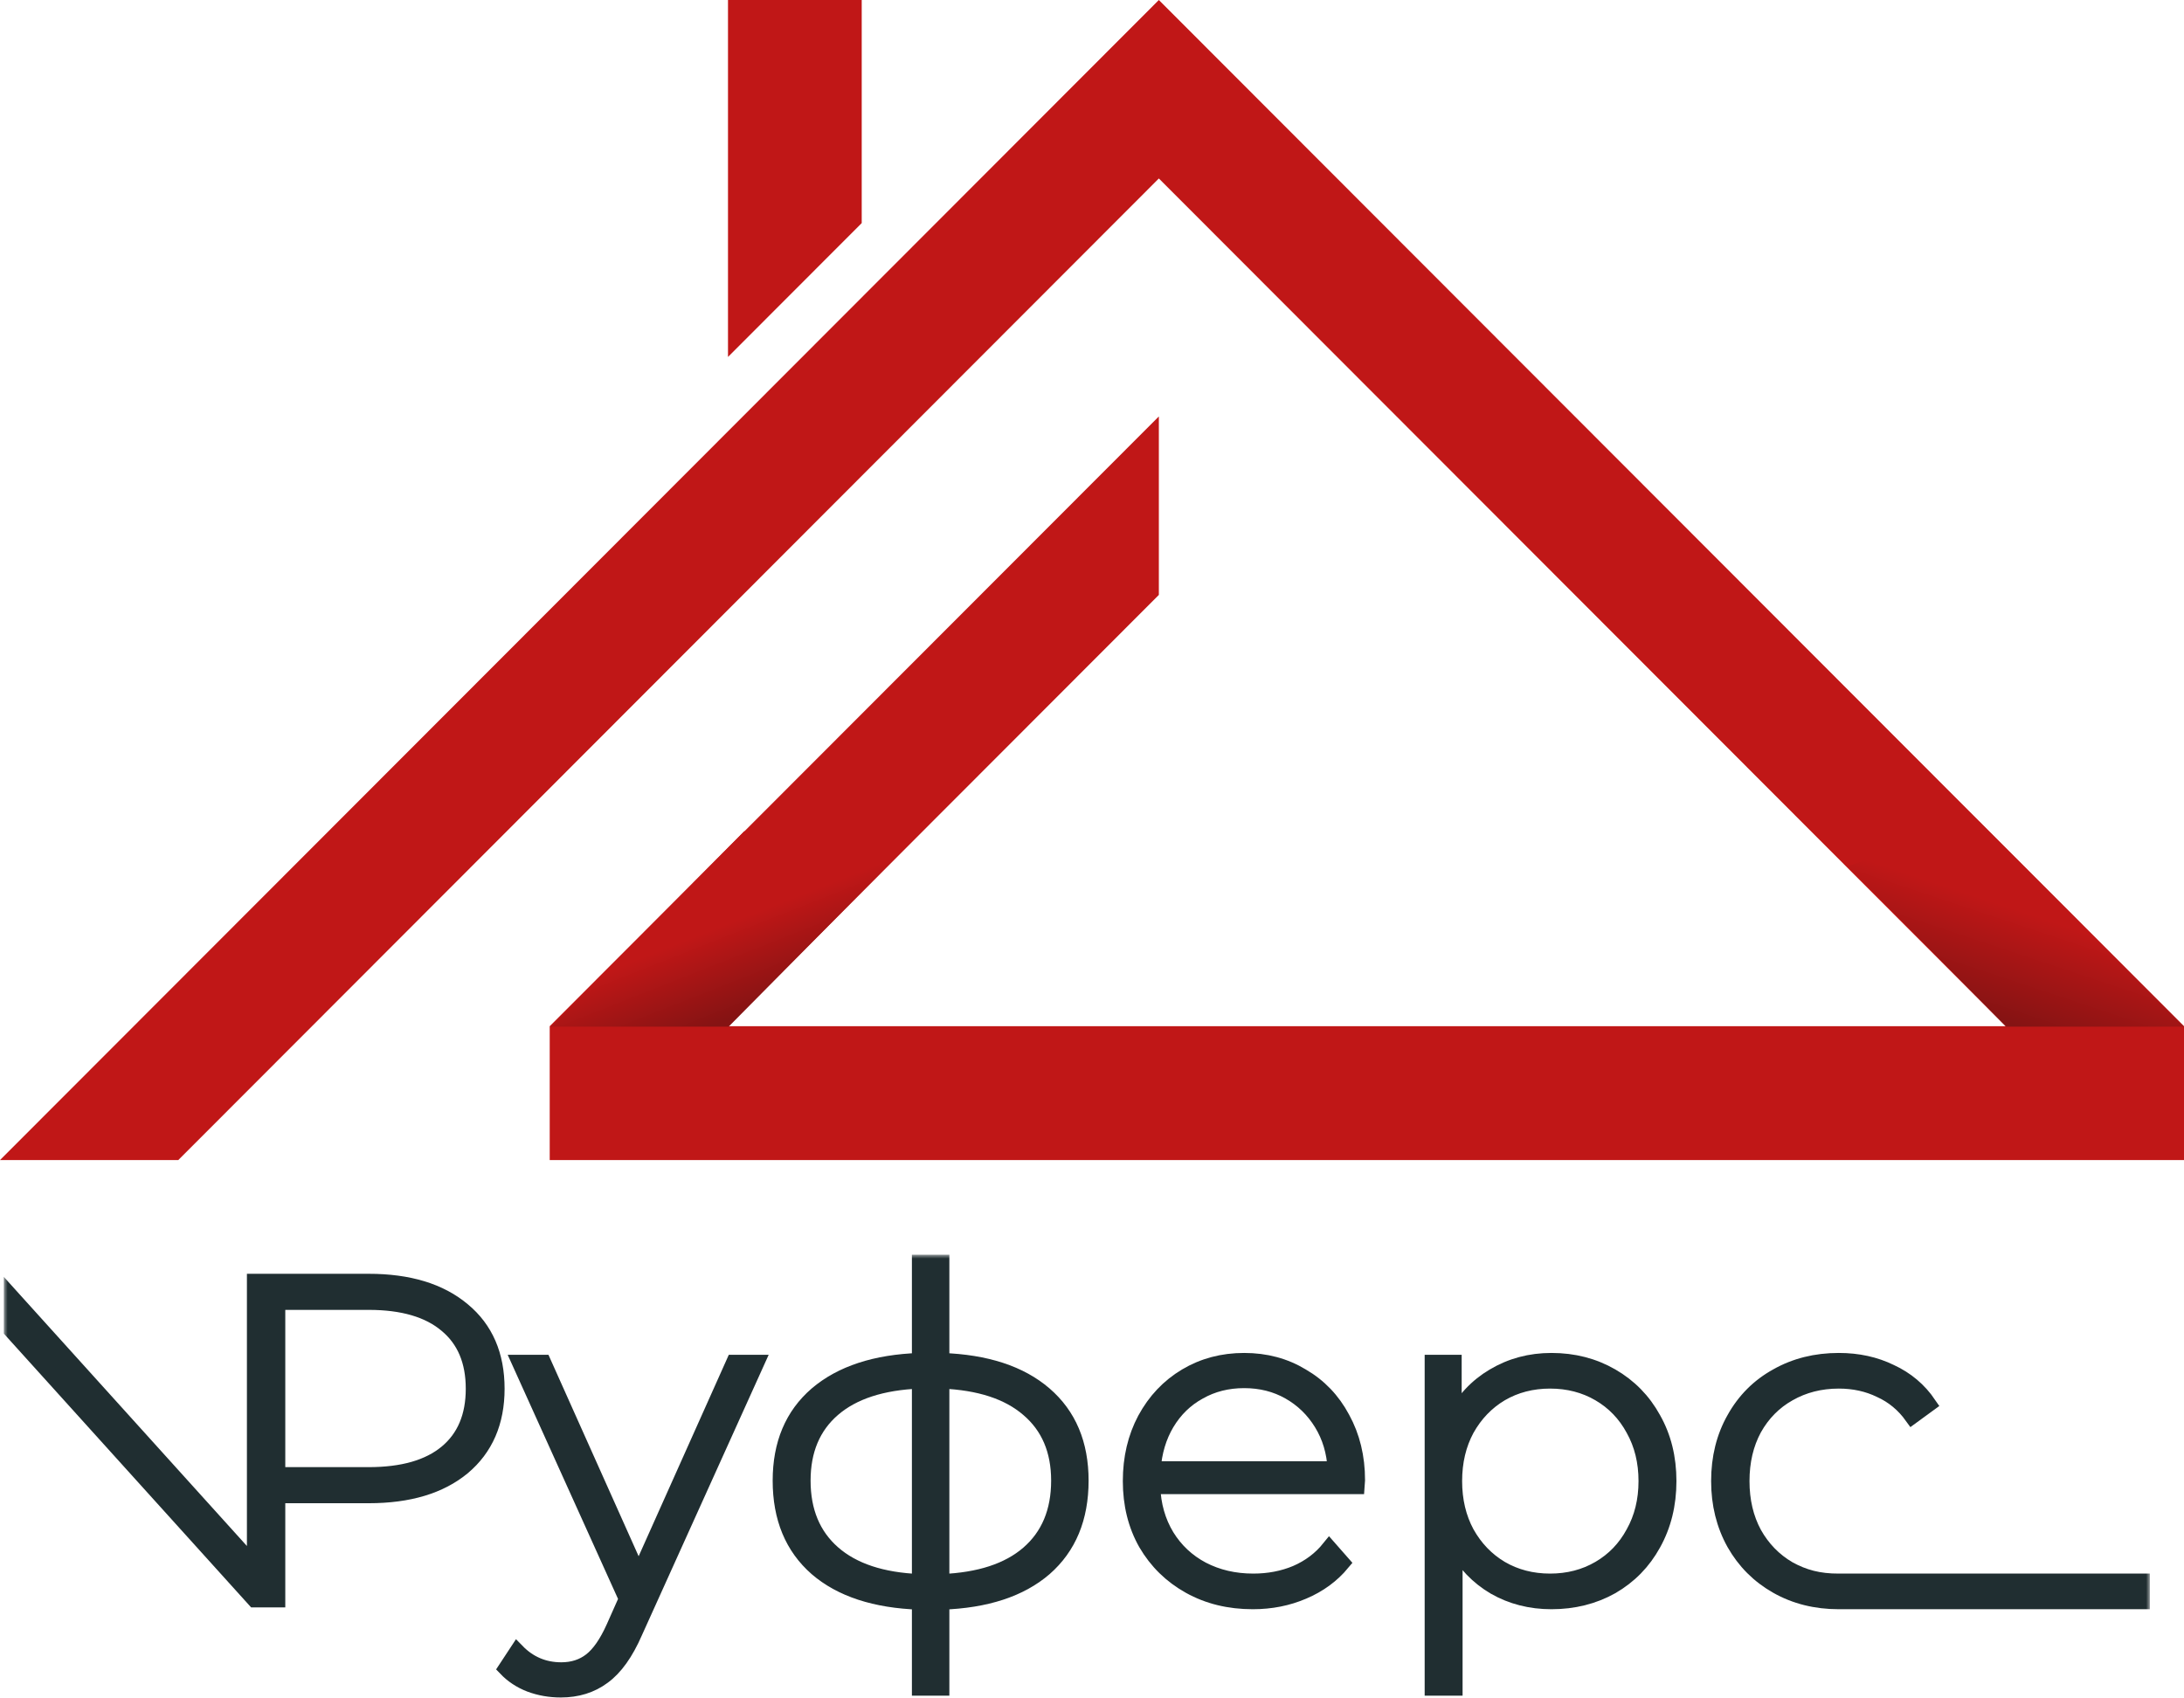
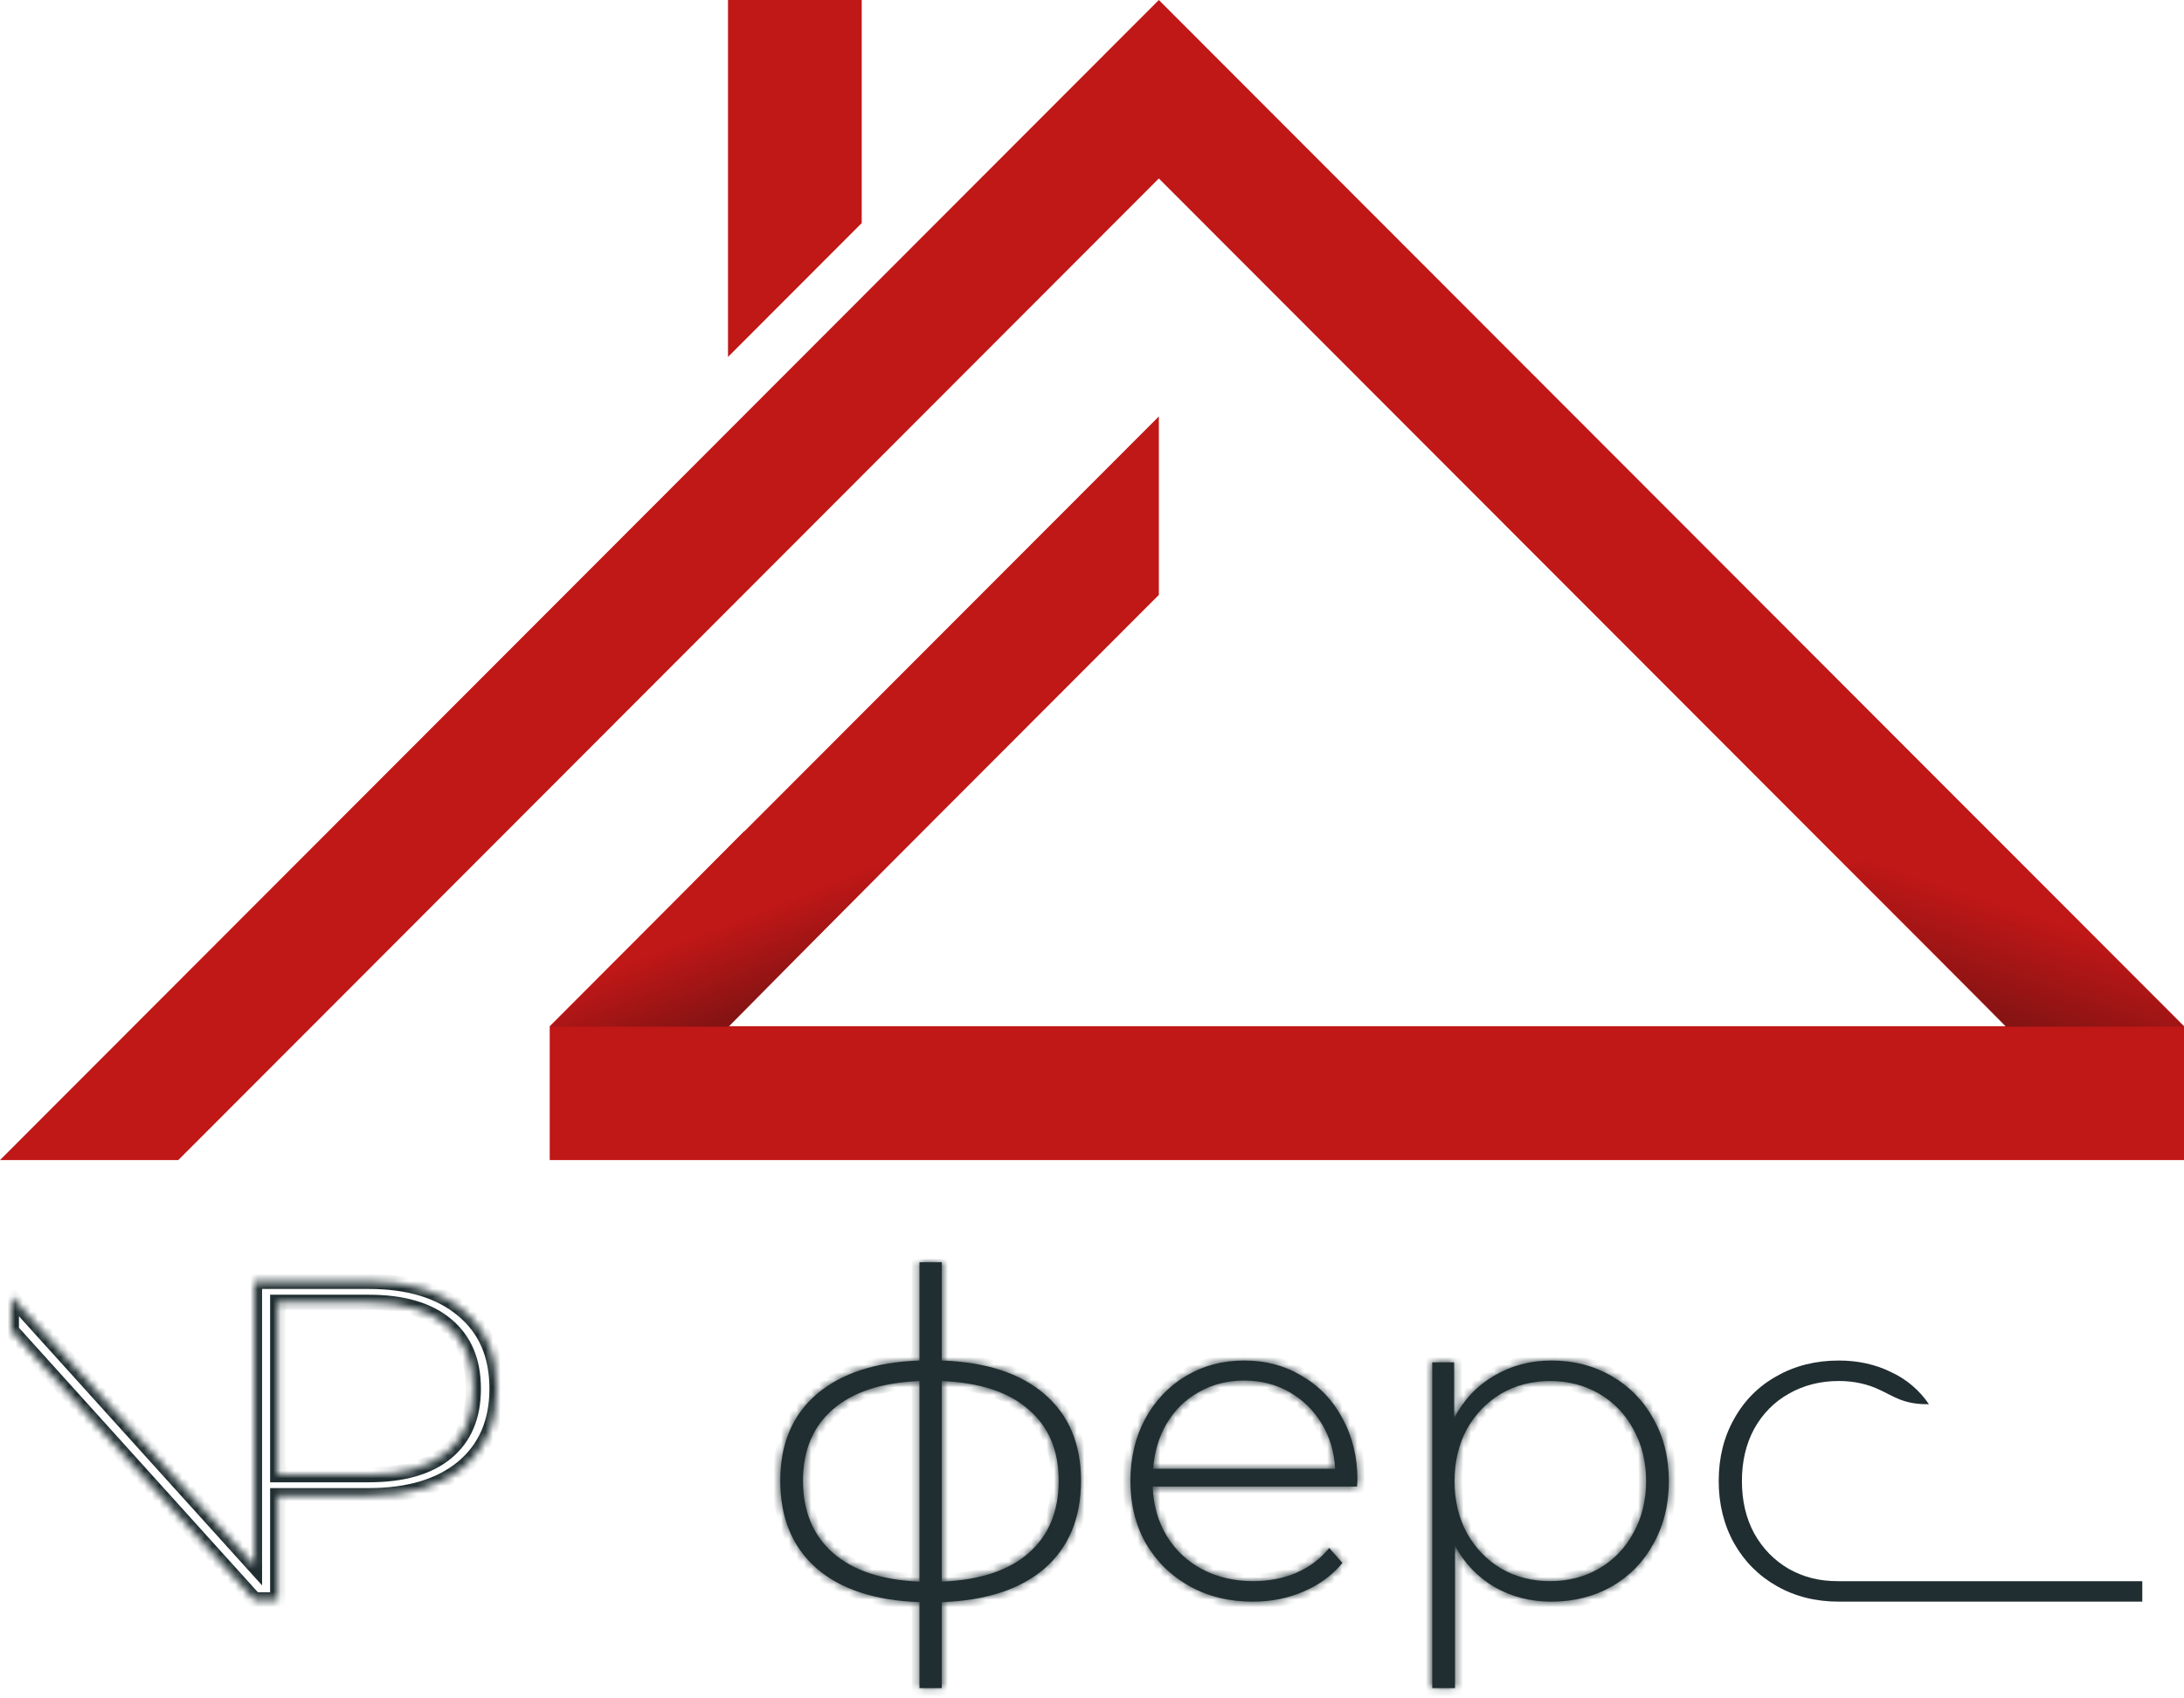
<svg xmlns="http://www.w3.org/2000/svg" width="288" height="224" viewBox="0 0 288 224" fill="none">
  <mask id="path-1-outside-1" maskUnits="userSpaceOnUse" x="0.5" y="165.48" width="283" height="59" fill="black">
-     <rect fill="white" x="0.5" y="165.48" width="283" height="59" />
    <path d="M48.62 169C53.9 169 58.04 170.26 61.04 172.78C64.04 175.26 65.54 178.72 65.54 183.16C65.54 187.56 64.04 191.02 61.04 193.54C58.04 196.02 53.9 197.26 48.62 197.26H36.62V211H33.56L1.5 175.5V171L33.56 206.5V169H48.62ZM48.62 194.5C53.1 194.5 56.52 193.52 58.88 191.56C61.24 189.6 62.42 186.8 62.42 183.16C62.42 179.52 61.24 176.72 58.88 174.76C56.52 172.76 53.1 171.76 48.62 171.76H36.62V194.5H48.62Z" />
-     <path d="M99.816 179.68L83.736 215.26C82.535 218.02 81.135 219.98 79.535 221.14C77.975 222.3 76.115 222.88 73.956 222.88C72.516 222.88 71.156 222.64 69.876 222.16C68.635 221.68 67.576 220.98 66.695 220.06L68.195 217.78C69.796 219.42 71.736 220.24 74.016 220.24C75.535 220.24 76.835 219.82 77.915 218.98C78.996 218.14 79.996 216.7 80.915 214.66L82.596 210.88L68.496 179.68H71.675L84.216 207.7L96.755 179.68H99.816Z" />
    <path d="M142.551 195.28C142.551 200.2 140.951 204.06 137.751 206.86C134.551 209.62 130.031 211.1 124.191 211.3V222.64H121.251V211.3C115.411 211.1 110.891 209.62 107.691 206.86C104.491 204.06 102.891 200.2 102.891 195.28C102.891 190.44 104.491 186.64 107.691 183.88C110.931 181.12 115.451 179.64 121.251 179.44V166.48H124.191V179.44C130.031 179.64 134.551 181.12 137.751 183.88C140.951 186.64 142.551 190.44 142.551 195.28ZM105.891 195.28C105.891 199.32 107.211 202.5 109.851 204.82C112.491 207.14 116.291 208.4 121.251 208.6V182.14C116.291 182.34 112.491 183.58 109.851 185.86C107.211 188.14 105.891 191.28 105.891 195.28ZM124.191 208.6C129.151 208.4 132.951 207.16 135.591 204.88C138.271 202.56 139.611 199.36 139.611 195.28C139.611 191.28 138.271 188.14 135.591 185.86C132.951 183.58 129.151 182.34 124.191 182.14V208.6Z" />
    <path d="M178.945 196.06H152.005C152.085 198.5 152.705 200.68 153.865 202.6C155.025 204.48 156.585 205.94 158.545 206.98C160.545 208.02 162.785 208.54 165.265 208.54C167.305 208.54 169.185 208.18 170.905 207.46C172.665 206.7 174.125 205.6 175.285 204.16L177.025 206.14C175.665 207.78 173.945 209.04 171.865 209.92C169.825 210.8 167.605 211.24 165.205 211.24C162.085 211.24 159.305 210.56 156.865 209.2C154.425 207.84 152.505 205.96 151.105 203.56C149.745 201.16 149.065 198.42 149.065 195.34C149.065 192.3 149.705 189.58 150.985 187.18C152.305 184.74 154.105 182.84 156.385 181.48C158.665 180.12 161.225 179.44 164.065 179.44C166.905 179.44 169.445 180.12 171.685 181.48C173.965 182.8 175.745 184.66 177.025 187.06C178.345 189.46 179.005 192.18 179.005 195.22L178.945 196.06ZM164.065 182.08C161.865 182.08 159.885 182.58 158.125 183.58C156.365 184.54 154.945 185.92 153.865 187.72C152.825 189.48 152.225 191.48 152.065 193.72H176.065C175.945 191.48 175.345 189.48 174.265 187.72C173.185 185.96 171.765 184.58 170.005 183.58C168.245 182.58 166.265 182.08 164.065 182.08Z" />
    <path d="M204.588 179.44C207.508 179.44 210.148 180.12 212.508 181.48C214.868 182.84 216.708 184.72 218.028 187.12C219.388 189.52 220.068 192.26 220.068 195.34C220.068 198.42 219.388 201.18 218.028 203.62C216.708 206.02 214.868 207.9 212.508 209.26C210.148 210.58 207.508 211.24 204.588 211.24C201.828 211.24 199.328 210.6 197.088 209.32C194.848 208 193.108 206.18 191.868 203.86V222.64H188.868V179.68H191.748V187.06C192.988 184.66 194.728 182.8 196.968 181.48C199.248 180.12 201.788 179.44 204.588 179.44ZM204.408 208.54C206.808 208.54 208.968 207.98 210.888 206.86C212.808 205.74 214.308 204.18 215.388 202.18C216.508 200.18 217.068 197.9 217.068 195.34C217.068 192.78 216.508 190.5 215.388 188.5C214.308 186.5 212.808 184.94 210.888 183.82C208.968 182.7 206.808 182.14 204.408 182.14C202.008 182.14 199.848 182.7 197.928 183.82C196.048 184.94 194.548 186.5 193.428 188.5C192.348 190.5 191.808 192.78 191.808 195.34C191.808 197.9 192.348 200.18 193.428 202.18C194.548 204.18 196.048 205.74 197.928 206.86C199.848 207.98 202.008 208.54 204.408 208.54Z" />
-     <path d="M242.483 211.24C239.443 211.24 236.723 210.56 234.323 209.2C231.923 207.84 230.043 205.96 228.683 203.56C227.323 201.12 226.643 198.38 226.643 195.34C226.643 192.26 227.323 189.52 228.683 187.12C230.043 184.68 231.923 182.8 234.323 181.48C236.723 180.12 239.443 179.44 242.483 179.44C245.003 179.44 247.283 179.94 249.323 180.94C251.403 181.9 253.083 183.32 254.363 185.2L252.143 186.82C251.023 185.26 249.623 184.1 247.943 183.34C246.303 182.54 244.483 182.14 242.483 182.14C240.043 182.14 237.843 182.7 235.883 183.82C233.963 184.9 232.443 186.44 231.323 188.44C230.243 190.44 229.703 192.74 229.703 195.34C229.703 197.94 230.243 200.24 231.323 202.24C232.443 204.24 233.963 205.8 235.883 206.92C237.843 208 239.829 208.553 242.483 208.54H275H282.5V211.24H276.5H242.483Z" />
  </mask>
-   <path d="M48.62 169C53.9 169 58.04 170.26 61.04 172.78C64.04 175.26 65.54 178.72 65.54 183.16C65.54 187.56 64.04 191.02 61.04 193.54C58.04 196.02 53.9 197.26 48.62 197.26H36.62V211H33.56L1.5 175.5V171L33.56 206.5V169H48.62ZM48.62 194.5C53.1 194.5 56.52 193.52 58.88 191.56C61.24 189.6 62.42 186.8 62.42 183.16C62.42 179.52 61.24 176.72 58.88 174.76C56.52 172.76 53.1 171.76 48.62 171.76H36.62V194.5H48.62Z" fill="#202E31" />
-   <path d="M99.816 179.68L83.736 215.26C82.535 218.02 81.135 219.98 79.535 221.14C77.975 222.3 76.115 222.88 73.956 222.88C72.516 222.88 71.156 222.64 69.876 222.16C68.635 221.68 67.576 220.98 66.695 220.06L68.195 217.78C69.796 219.42 71.736 220.24 74.016 220.24C75.535 220.24 76.835 219.82 77.915 218.98C78.996 218.14 79.996 216.7 80.915 214.66L82.596 210.88L68.496 179.68H71.675L84.216 207.7L96.755 179.68H99.816Z" fill="#202E31" />
  <path d="M142.551 195.28C142.551 200.2 140.951 204.06 137.751 206.86C134.551 209.62 130.031 211.1 124.191 211.3V222.64H121.251V211.3C115.411 211.1 110.891 209.62 107.691 206.86C104.491 204.06 102.891 200.2 102.891 195.28C102.891 190.44 104.491 186.64 107.691 183.88C110.931 181.12 115.451 179.64 121.251 179.44V166.48H124.191V179.44C130.031 179.64 134.551 181.12 137.751 183.88C140.951 186.64 142.551 190.44 142.551 195.28ZM105.891 195.28C105.891 199.32 107.211 202.5 109.851 204.82C112.491 207.14 116.291 208.4 121.251 208.6V182.14C116.291 182.34 112.491 183.58 109.851 185.86C107.211 188.14 105.891 191.28 105.891 195.28ZM124.191 208.6C129.151 208.4 132.951 207.16 135.591 204.88C138.271 202.56 139.611 199.36 139.611 195.28C139.611 191.28 138.271 188.14 135.591 185.86C132.951 183.58 129.151 182.34 124.191 182.14V208.6Z" fill="#202E31" />
  <path d="M178.945 196.06H152.005C152.085 198.5 152.705 200.68 153.865 202.6C155.025 204.48 156.585 205.94 158.545 206.98C160.545 208.02 162.785 208.54 165.265 208.54C167.305 208.54 169.185 208.18 170.905 207.46C172.665 206.7 174.125 205.6 175.285 204.16L177.025 206.14C175.665 207.78 173.945 209.04 171.865 209.92C169.825 210.8 167.605 211.24 165.205 211.24C162.085 211.24 159.305 210.56 156.865 209.2C154.425 207.84 152.505 205.96 151.105 203.56C149.745 201.16 149.065 198.42 149.065 195.34C149.065 192.3 149.705 189.58 150.985 187.18C152.305 184.74 154.105 182.84 156.385 181.48C158.665 180.12 161.225 179.44 164.065 179.44C166.905 179.44 169.445 180.12 171.685 181.48C173.965 182.8 175.745 184.66 177.025 187.06C178.345 189.46 179.005 192.18 179.005 195.22L178.945 196.06ZM164.065 182.08C161.865 182.08 159.885 182.58 158.125 183.58C156.365 184.54 154.945 185.92 153.865 187.72C152.825 189.48 152.225 191.48 152.065 193.72H176.065C175.945 191.48 175.345 189.48 174.265 187.72C173.185 185.96 171.765 184.58 170.005 183.58C168.245 182.58 166.265 182.08 164.065 182.08Z" fill="#202E31" />
  <path d="M204.588 179.44C207.508 179.44 210.148 180.12 212.508 181.48C214.868 182.84 216.708 184.72 218.028 187.12C219.388 189.52 220.068 192.26 220.068 195.34C220.068 198.42 219.388 201.18 218.028 203.62C216.708 206.02 214.868 207.9 212.508 209.26C210.148 210.58 207.508 211.24 204.588 211.24C201.828 211.24 199.328 210.6 197.088 209.32C194.848 208 193.108 206.18 191.868 203.86V222.64H188.868V179.68H191.748V187.06C192.988 184.66 194.728 182.8 196.968 181.48C199.248 180.12 201.788 179.44 204.588 179.44ZM204.408 208.54C206.808 208.54 208.968 207.98 210.888 206.86C212.808 205.74 214.308 204.18 215.388 202.18C216.508 200.18 217.068 197.9 217.068 195.34C217.068 192.78 216.508 190.5 215.388 188.5C214.308 186.5 212.808 184.94 210.888 183.82C208.968 182.7 206.808 182.14 204.408 182.14C202.008 182.14 199.848 182.7 197.928 183.82C196.048 184.94 194.548 186.5 193.428 188.5C192.348 190.5 191.808 192.78 191.808 195.34C191.808 197.9 192.348 200.18 193.428 202.18C194.548 204.18 196.048 205.74 197.928 206.86C199.848 207.98 202.008 208.54 204.408 208.54Z" fill="#202E31" />
-   <path d="M242.483 211.24C239.443 211.24 236.723 210.56 234.323 209.2C231.923 207.84 230.043 205.96 228.683 203.56C227.323 201.12 226.643 198.38 226.643 195.34C226.643 192.26 227.323 189.52 228.683 187.12C230.043 184.68 231.923 182.8 234.323 181.48C236.723 180.12 239.443 179.44 242.483 179.44C245.003 179.44 247.283 179.94 249.323 180.94C251.403 181.9 253.083 183.32 254.363 185.2L252.143 186.82C251.023 185.26 249.623 184.1 247.943 183.34C246.303 182.54 244.483 182.14 242.483 182.14C240.043 182.14 237.843 182.7 235.883 183.82C233.963 184.9 232.443 186.44 231.323 188.44C230.243 190.44 229.703 192.74 229.703 195.34C229.703 197.94 230.243 200.24 231.323 202.24C232.443 204.24 233.963 205.8 235.883 206.92C237.843 208 239.829 208.553 242.483 208.54H275H282.5V211.24H276.5H242.483Z" fill="#202E31" />
+   <path d="M242.483 211.24C239.443 211.24 236.723 210.56 234.323 209.2C231.923 207.84 230.043 205.96 228.683 203.56C227.323 201.12 226.643 198.38 226.643 195.34C226.643 192.26 227.323 189.52 228.683 187.12C230.043 184.68 231.923 182.8 234.323 181.48C236.723 180.12 239.443 179.44 242.483 179.44C245.003 179.44 247.283 179.94 249.323 180.94C251.403 181.9 253.083 183.32 254.363 185.2C251.023 185.26 249.623 184.1 247.943 183.34C246.303 182.54 244.483 182.14 242.483 182.14C240.043 182.14 237.843 182.7 235.883 183.82C233.963 184.9 232.443 186.44 231.323 188.44C230.243 190.44 229.703 192.74 229.703 195.34C229.703 197.94 230.243 200.24 231.323 202.24C232.443 204.24 233.963 205.8 235.883 206.92C237.843 208 239.829 208.553 242.483 208.54H275H282.5V211.24H276.5H242.483Z" fill="#202E31" />
  <path d="M48.62 169C53.9 169 58.04 170.26 61.04 172.78C64.04 175.26 65.54 178.72 65.54 183.16C65.54 187.56 64.04 191.02 61.04 193.54C58.04 196.02 53.9 197.26 48.62 197.26H36.62V211H33.56L1.5 175.5V171L33.56 206.5V169H48.62ZM48.62 194.5C53.1 194.5 56.52 193.52 58.88 191.56C61.24 189.6 62.42 186.8 62.42 183.16C62.42 179.52 61.24 176.72 58.88 174.76C56.52 172.76 53.1 171.76 48.62 171.76H36.62V194.5H48.62Z" stroke="#202E31" stroke-width="2" mask="url(#path-1-outside-1)" />
  <path d="M99.816 179.68L83.736 215.26C82.535 218.02 81.135 219.98 79.535 221.14C77.975 222.3 76.115 222.88 73.956 222.88C72.516 222.88 71.156 222.64 69.876 222.16C68.635 221.68 67.576 220.98 66.695 220.06L68.195 217.78C69.796 219.42 71.736 220.24 74.016 220.24C75.535 220.24 76.835 219.82 77.915 218.98C78.996 218.14 79.996 216.7 80.915 214.66L82.596 210.88L68.496 179.68H71.675L84.216 207.7L96.755 179.68H99.816Z" stroke="#202E31" stroke-width="2" mask="url(#path-1-outside-1)" />
  <path d="M142.551 195.28C142.551 200.2 140.951 204.06 137.751 206.86C134.551 209.62 130.031 211.1 124.191 211.3V222.64H121.251V211.3C115.411 211.1 110.891 209.62 107.691 206.86C104.491 204.06 102.891 200.2 102.891 195.28C102.891 190.44 104.491 186.64 107.691 183.88C110.931 181.12 115.451 179.64 121.251 179.44V166.48H124.191V179.44C130.031 179.64 134.551 181.12 137.751 183.88C140.951 186.64 142.551 190.44 142.551 195.28ZM105.891 195.28C105.891 199.32 107.211 202.5 109.851 204.82C112.491 207.14 116.291 208.4 121.251 208.6V182.14C116.291 182.34 112.491 183.58 109.851 185.86C107.211 188.14 105.891 191.28 105.891 195.28ZM124.191 208.6C129.151 208.4 132.951 207.16 135.591 204.88C138.271 202.56 139.611 199.36 139.611 195.28C139.611 191.28 138.271 188.14 135.591 185.86C132.951 183.58 129.151 182.34 124.191 182.14V208.6Z" stroke="#202E31" stroke-width="2" mask="url(#path-1-outside-1)" />
  <path d="M178.945 196.06H152.005C152.085 198.5 152.705 200.68 153.865 202.6C155.025 204.48 156.585 205.94 158.545 206.98C160.545 208.02 162.785 208.54 165.265 208.54C167.305 208.54 169.185 208.18 170.905 207.46C172.665 206.7 174.125 205.6 175.285 204.16L177.025 206.14C175.665 207.78 173.945 209.04 171.865 209.92C169.825 210.8 167.605 211.24 165.205 211.24C162.085 211.24 159.305 210.56 156.865 209.2C154.425 207.84 152.505 205.96 151.105 203.56C149.745 201.16 149.065 198.42 149.065 195.34C149.065 192.3 149.705 189.58 150.985 187.18C152.305 184.74 154.105 182.84 156.385 181.48C158.665 180.12 161.225 179.44 164.065 179.44C166.905 179.44 169.445 180.12 171.685 181.48C173.965 182.8 175.745 184.66 177.025 187.06C178.345 189.46 179.005 192.18 179.005 195.22L178.945 196.06ZM164.065 182.08C161.865 182.08 159.885 182.58 158.125 183.58C156.365 184.54 154.945 185.92 153.865 187.72C152.825 189.48 152.225 191.48 152.065 193.72H176.065C175.945 191.48 175.345 189.48 174.265 187.72C173.185 185.96 171.765 184.58 170.005 183.58C168.245 182.58 166.265 182.08 164.065 182.08Z" stroke="#202E31" stroke-width="2" mask="url(#path-1-outside-1)" />
  <path d="M204.588 179.44C207.508 179.44 210.148 180.12 212.508 181.48C214.868 182.84 216.708 184.72 218.028 187.12C219.388 189.52 220.068 192.26 220.068 195.34C220.068 198.42 219.388 201.18 218.028 203.62C216.708 206.02 214.868 207.9 212.508 209.26C210.148 210.58 207.508 211.24 204.588 211.24C201.828 211.24 199.328 210.6 197.088 209.32C194.848 208 193.108 206.18 191.868 203.86V222.64H188.868V179.68H191.748V187.06C192.988 184.66 194.728 182.8 196.968 181.48C199.248 180.12 201.788 179.44 204.588 179.44ZM204.408 208.54C206.808 208.54 208.968 207.98 210.888 206.86C212.808 205.74 214.308 204.18 215.388 202.18C216.508 200.18 217.068 197.9 217.068 195.34C217.068 192.78 216.508 190.5 215.388 188.5C214.308 186.5 212.808 184.94 210.888 183.82C208.968 182.7 206.808 182.14 204.408 182.14C202.008 182.14 199.848 182.7 197.928 183.82C196.048 184.94 194.548 186.5 193.428 188.5C192.348 190.5 191.808 192.78 191.808 195.34C191.808 197.9 192.348 200.18 193.428 202.18C194.548 204.18 196.048 205.74 197.928 206.86C199.848 207.98 202.008 208.54 204.408 208.54Z" stroke="#202E31" stroke-width="2" mask="url(#path-1-outside-1)" />
  <path d="M242.483 211.24C239.443 211.24 236.723 210.56 234.323 209.2C231.923 207.84 230.043 205.96 228.683 203.56C227.323 201.12 226.643 198.38 226.643 195.34C226.643 192.26 227.323 189.52 228.683 187.12C230.043 184.68 231.923 182.8 234.323 181.48C236.723 180.12 239.443 179.44 242.483 179.44C245.003 179.44 247.283 179.94 249.323 180.94C251.403 181.9 253.083 183.32 254.363 185.2L252.143 186.82C251.023 185.26 249.623 184.1 247.943 183.34C246.303 182.54 244.483 182.14 242.483 182.14C240.043 182.14 237.843 182.7 235.883 183.82C233.963 184.9 232.443 186.44 231.323 188.44C230.243 190.44 229.703 192.74 229.703 195.34C229.703 197.94 230.243 200.24 231.323 202.24C232.443 204.24 233.963 205.8 235.883 206.92C237.843 208 239.829 208.553 242.483 208.54H275H282.5V211.24H276.5H242.483Z" stroke="#202E31" stroke-width="2" mask="url(#path-1-outside-1)" />
  <path d="M23.51 153H0L152.816 0L288 135.346V153H72.49V135.346L152.816 54.923V78.462L96 135.346H264.49L152.816 23.538L23.51 153Z" fill="#C01717" />
  <path d="M113.633 29.423L97.959 45.115L96 47.077V0H113.633V29.423Z" fill="#C01717" />
  <path d="M96.085 135.405H72.637L98.123 109.65H121.571L96.085 135.405Z" fill="url(#paint0_linear)" />
  <path d="M287.999 135.405H264.551L243.652 114.24L260.983 108.375L287.999 135.405Z" fill="url(#paint1_linear)" />
  <defs>
    <linearGradient id="paint0_linear" x1="88.693" y1="124.695" x2="93.03" y2="135.658" gradientUnits="userSpaceOnUse">
      <stop stop-color="#C01717" />
      <stop offset="1" stop-color="#851313" />
    </linearGradient>
    <linearGradient id="paint1_linear" x1="271.688" y1="121.89" x2="267.096" y2="135.659" gradientUnits="userSpaceOnUse">
      <stop stop-color="#C01717" />
      <stop offset="1" stop-color="#851313" />
    </linearGradient>
  </defs>
</svg>